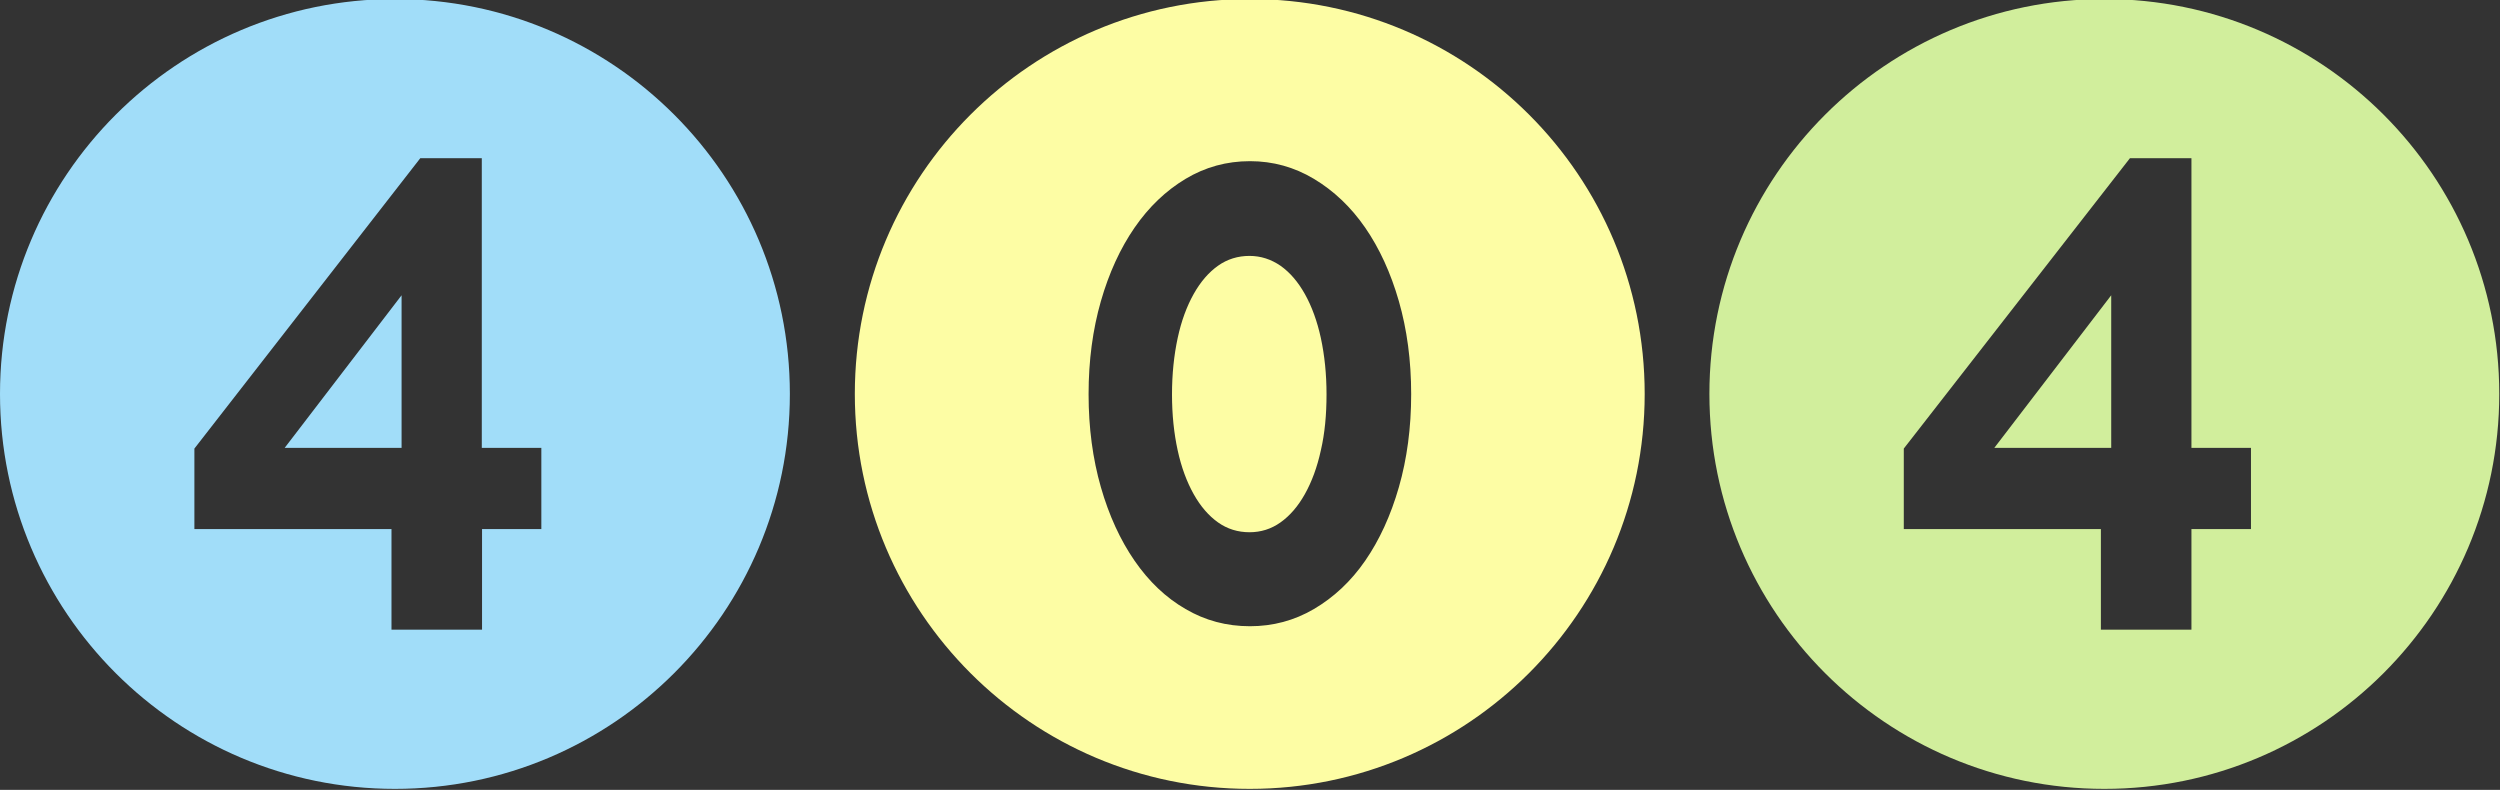
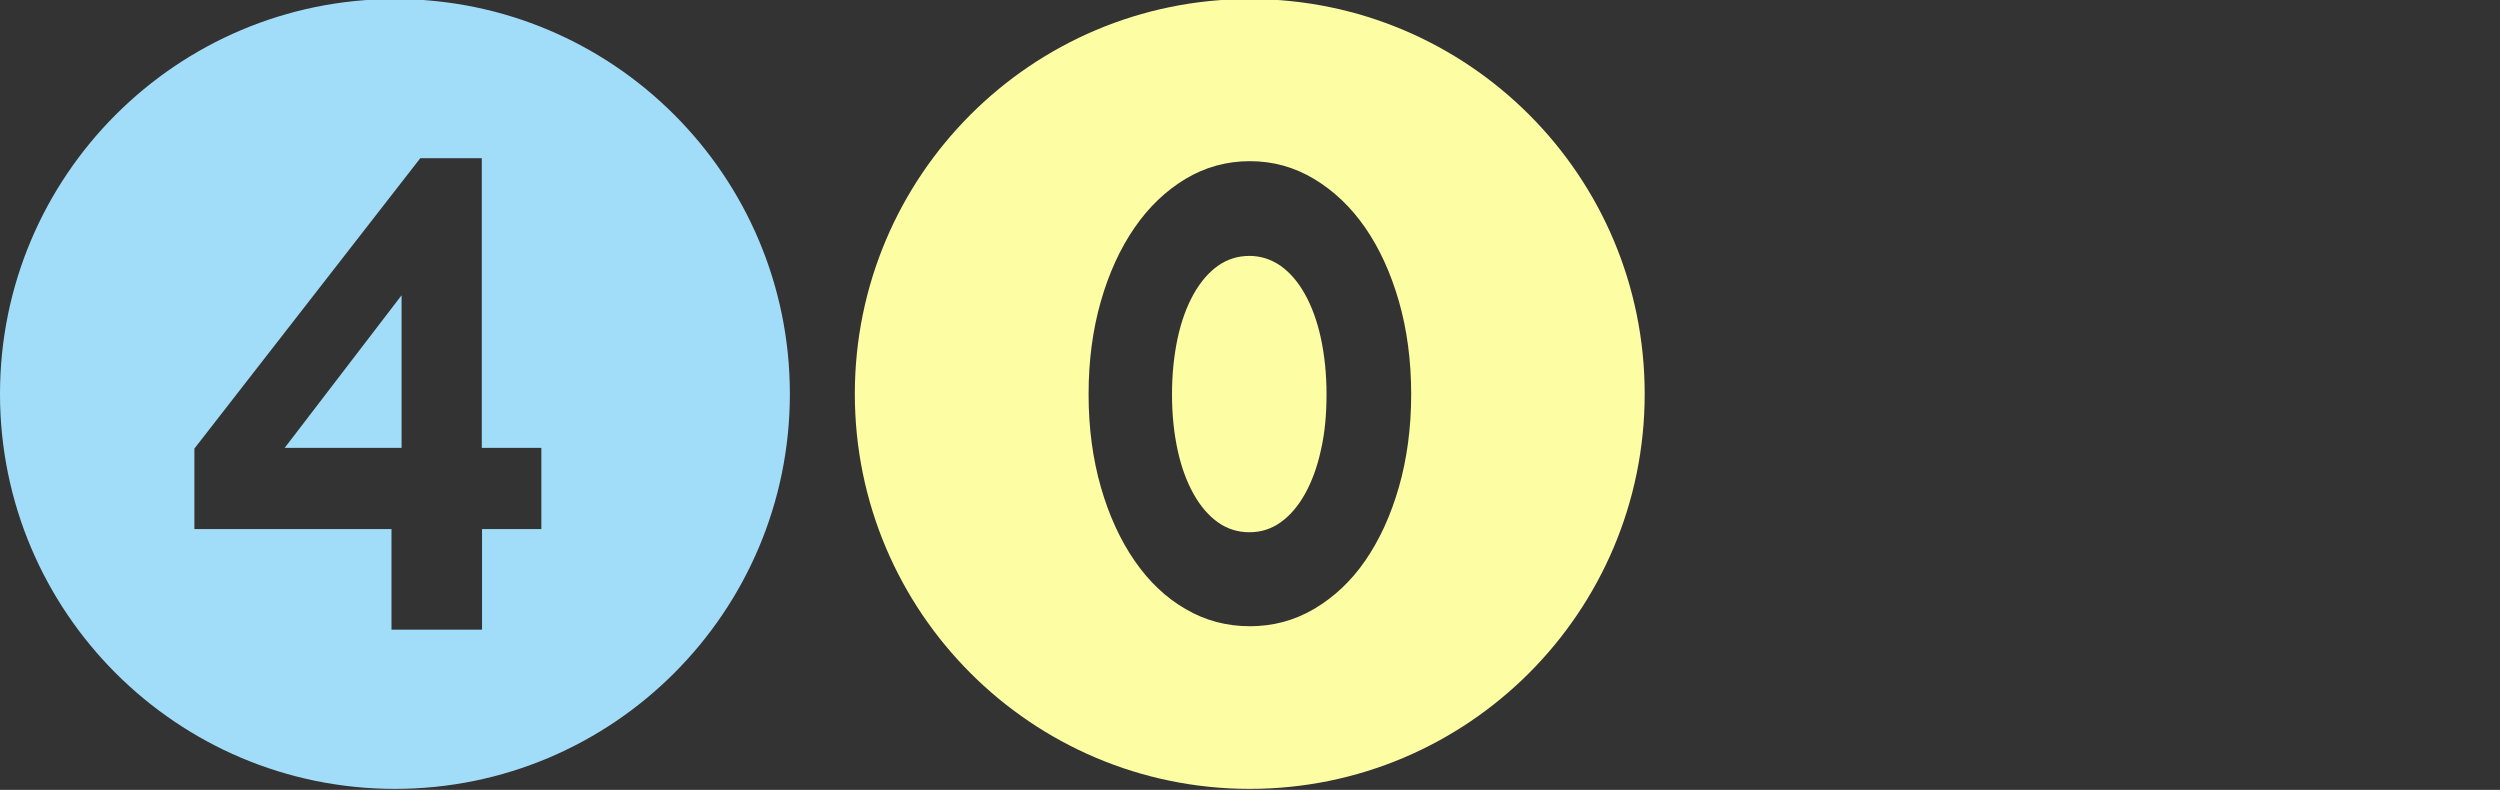
<svg xmlns="http://www.w3.org/2000/svg" version="1.1" id="Layer_1" x="0px" y="0px" viewBox="0 0 1016 321" style="enable-background:new 0 0 1016 321;" xml:space="preserve">
  <rect x="0" y="0" width="1016" height="321" fill="#333333" stroke="none" />
  <style type="text/css">
	.st0{fill:#D1EE9C;}
	.st1{fill:#E6F572;}
	.st2{fill:#FDFDA4;}
	.st3{fill:#8AD5C8;}
	.st4{fill:#A1DDF9;}
	.st5{fill:#C3E888;}
</style>
  <g>
    <path class="st0" d="M-874.3,114.5c-25.7,60.8-26.2,127.9-1.4,189.1c24.8,61.2,71.9,109,132.7,134.7   c60.8,25.7,127.9,26.2,189.1,1.4c43.2-17.5,79.6-46.1,106.4-82.8c-77.1-20.8-143.9-76-176.1-155.5c-1.8-4.5-3.5-9-5-13.5   c-27.5-2.3-54.8-8.9-81-20c-54.8-23.2-99.2-63.3-127.6-114.6C-852.3,71.6-864.8,92.1-874.3,114.5z" />
    <path class="st1" d="M-437.5,342.3c7-11.1,13.1-22.9,18.3-35.2c25.7-60.8,26.2-127.9,1.4-189.1c-0.9-2.1-1.8-4.2-2.7-6.3   c-24.2,24.2-53.6,44.1-87.2,57.8c-32,13-65.6,19.5-99.1,19.5c-1.2,0-2.5-0.1-3.7-0.1c0.8,2.1,1.5,4.2,2.4,6.4   C-577.2,271.6-512.1,324-437.5,342.3z" />
    <path class="st2" d="M-286.4,331.3c61.2-24.8,109-71.9,134.7-132.7s26.2-127.9,1.4-189.1c-24.8-61.2-71.9-109-132.7-134.7   c-22.4-9.5-45.7-15.5-69.3-18.1c23.2,86.4,0.4,176.8-56,241.7c2.1,4.4,4,8.8,5.9,13.4c26.5,65.3,25.9,137-1.5,201.8   c-4.8,11.2-10.3,22-16.4,32.3C-376.6,353.3-330.4,349.2-286.4,331.3z" />
-     <path class="st3" d="M-739.4-17.7c-32.9,13.5-62,33.5-85.7,58.6c26.6,50.4,69.5,89.7,122.7,112.1c22.5,9.4,45.8,15.4,69.3,17.9   c-19.2-70.4-7.7-143.7,27.7-203.6c-13.7-2.3-27.5-3.5-41.3-3.5C-678-36.2-709.4-30-739.4-17.7z" />
-     <path class="st4" d="M-835.5,18.6c0.9,2.1,1.8,4.1,2.7,6.2c24.5-24.6,54-44.4,87.1-57.9c48.3-19.7,100.1-24.6,150.1-14.8   c28.1-40.9,67.9-74.3,117.2-94.4c33.1-13.6,68-20.1,102.7-19.7c-0.8-2.1-1.5-4.2-2.4-6.3c-39.2-95.8-132.1-153.8-229.8-153.5   c-30.9,0.1-62.2,6-92.5,18.4C-826.4-252.1-887.1-107.5-835.5,18.6z" />
+     <path class="st4" d="M-835.5,18.6c0.9,2.1,1.8,4.1,2.7,6.2c24.5-24.6,54-44.4,87.1-57.9c48.3-19.7,100.1-24.6,150.1-14.8   c28.1-40.9,67.9-74.3,117.2-94.4c33.1-13.6,68-20.1,102.7-19.7c-0.8-2.1-1.5-4.2-2.4-6.3c-30.9,0.1-62.2,6-92.5,18.4C-826.4-252.1-887.1-107.5-835.5,18.6z" />
    <path class="st5" d="M-513.3,153.7c33.5-13.7,62.3-34,85.7-58.7c-26.6-50.3-69.4-89.6-122.6-111.9c-12.3-5.2-24.9-9.3-37.7-12.4   c-36.5,58.6-48.2,131.6-27.5,201.3C-580.9,173.2-546.2,167.2-513.3,153.7z" />
    <path class="st0" d="M-379.4-145.5c-31.4,0.1-62.8,6.3-92.8,18.5c-43.9,18-79.9,47.3-106,83.1c11.6,3.1,23,7,34.3,11.7   c54.9,23,99.3,63,127.9,114.1c50.7-61.9,69.9-146.9,46-227.2C-373.1-145.4-376.2-145.5-379.4-145.5z" />
  </g>
  <g>
    <path class="st4" d="M321,160.1c0,88.6-71.9,160.5-160.5,160.5S0,248.7,0,160.1S71.9-0.4,160.5-0.4S321,71.4,321,160.1z    M195.9,255.9V215H220V182h-24.2V64.3h-25L79,182.3V215h80.1v40.9H195.9z M163.2,120v62h-47.5L163.2,120z" />
-     <path class="st0" d="M1015.7,160.1c0,88.6-71.9,160.5-160.5,160.5s-160.5-71.9-160.5-160.5S766.6-0.4,855.2-0.4   S1015.7,71.4,1015.7,160.1z M890.6,255.9V215h24.2V182h-24.2V64.3h-25l-91.9,118V215h80.1v40.9H890.6z M858,120v62h-47.5L858,120z" />
    <path class="st2" d="M668.4,160.1c0,88.6-71.9,160.5-160.5,160.5s-160.5-71.9-160.5-160.5S419.2-0.4,507.9-0.4   S668.4,71.4,668.4,160.1z M568.5,122.4c-3.3-11.5-7.9-21.5-13.7-29.9c-5.8-8.4-12.8-15-20.8-19.8c-8-4.8-16.7-7.2-26-7.2   c-9.5,0-18.2,2.4-26.2,7.2c-8,4.8-14.9,11.4-20.7,19.8c-5.8,8.4-10.4,18.4-13.7,29.9c-3.3,11.5-5,24.1-5,37.8s1.7,26.3,5,37.8   c3.3,11.5,7.9,21.5,13.7,29.9c5.8,8.4,12.7,15,20.7,19.6c8,4.7,16.7,7,26.2,7c9.3,0,18-2.3,26-7c8-4.7,15-11.2,20.8-19.6   c5.8-8.4,10.4-18.4,13.7-29.9c3.3-11.5,5-24.1,5-37.8S571.8,133.9,568.5,122.4z M536.8,183c-1.5,6.9-3.7,12.8-6.5,17.8   c-2.8,5-6.1,8.8-9.9,11.5c-3.8,2.7-8,4-12.6,4c-4.7,0-9-1.3-12.8-4c-3.8-2.7-7.1-6.5-9.9-11.5c-2.8-5-5-10.9-6.5-17.8   c-1.5-6.9-2.3-14.4-2.3-22.7c0-8.3,0.8-15.9,2.3-22.9c1.5-7,3.7-12.9,6.5-17.9c2.8-5,6.1-8.8,9.9-11.5c3.8-2.7,8.1-4,12.8-4   c4.6,0,8.8,1.4,12.6,4c3.8,2.7,7.1,6.5,9.9,11.5c2.8,5,5,11,6.5,17.9c1.5,7,2.3,14.6,2.3,22.9C539.1,168.5,538.4,176.1,536.8,183z" />
  </g>
</svg>